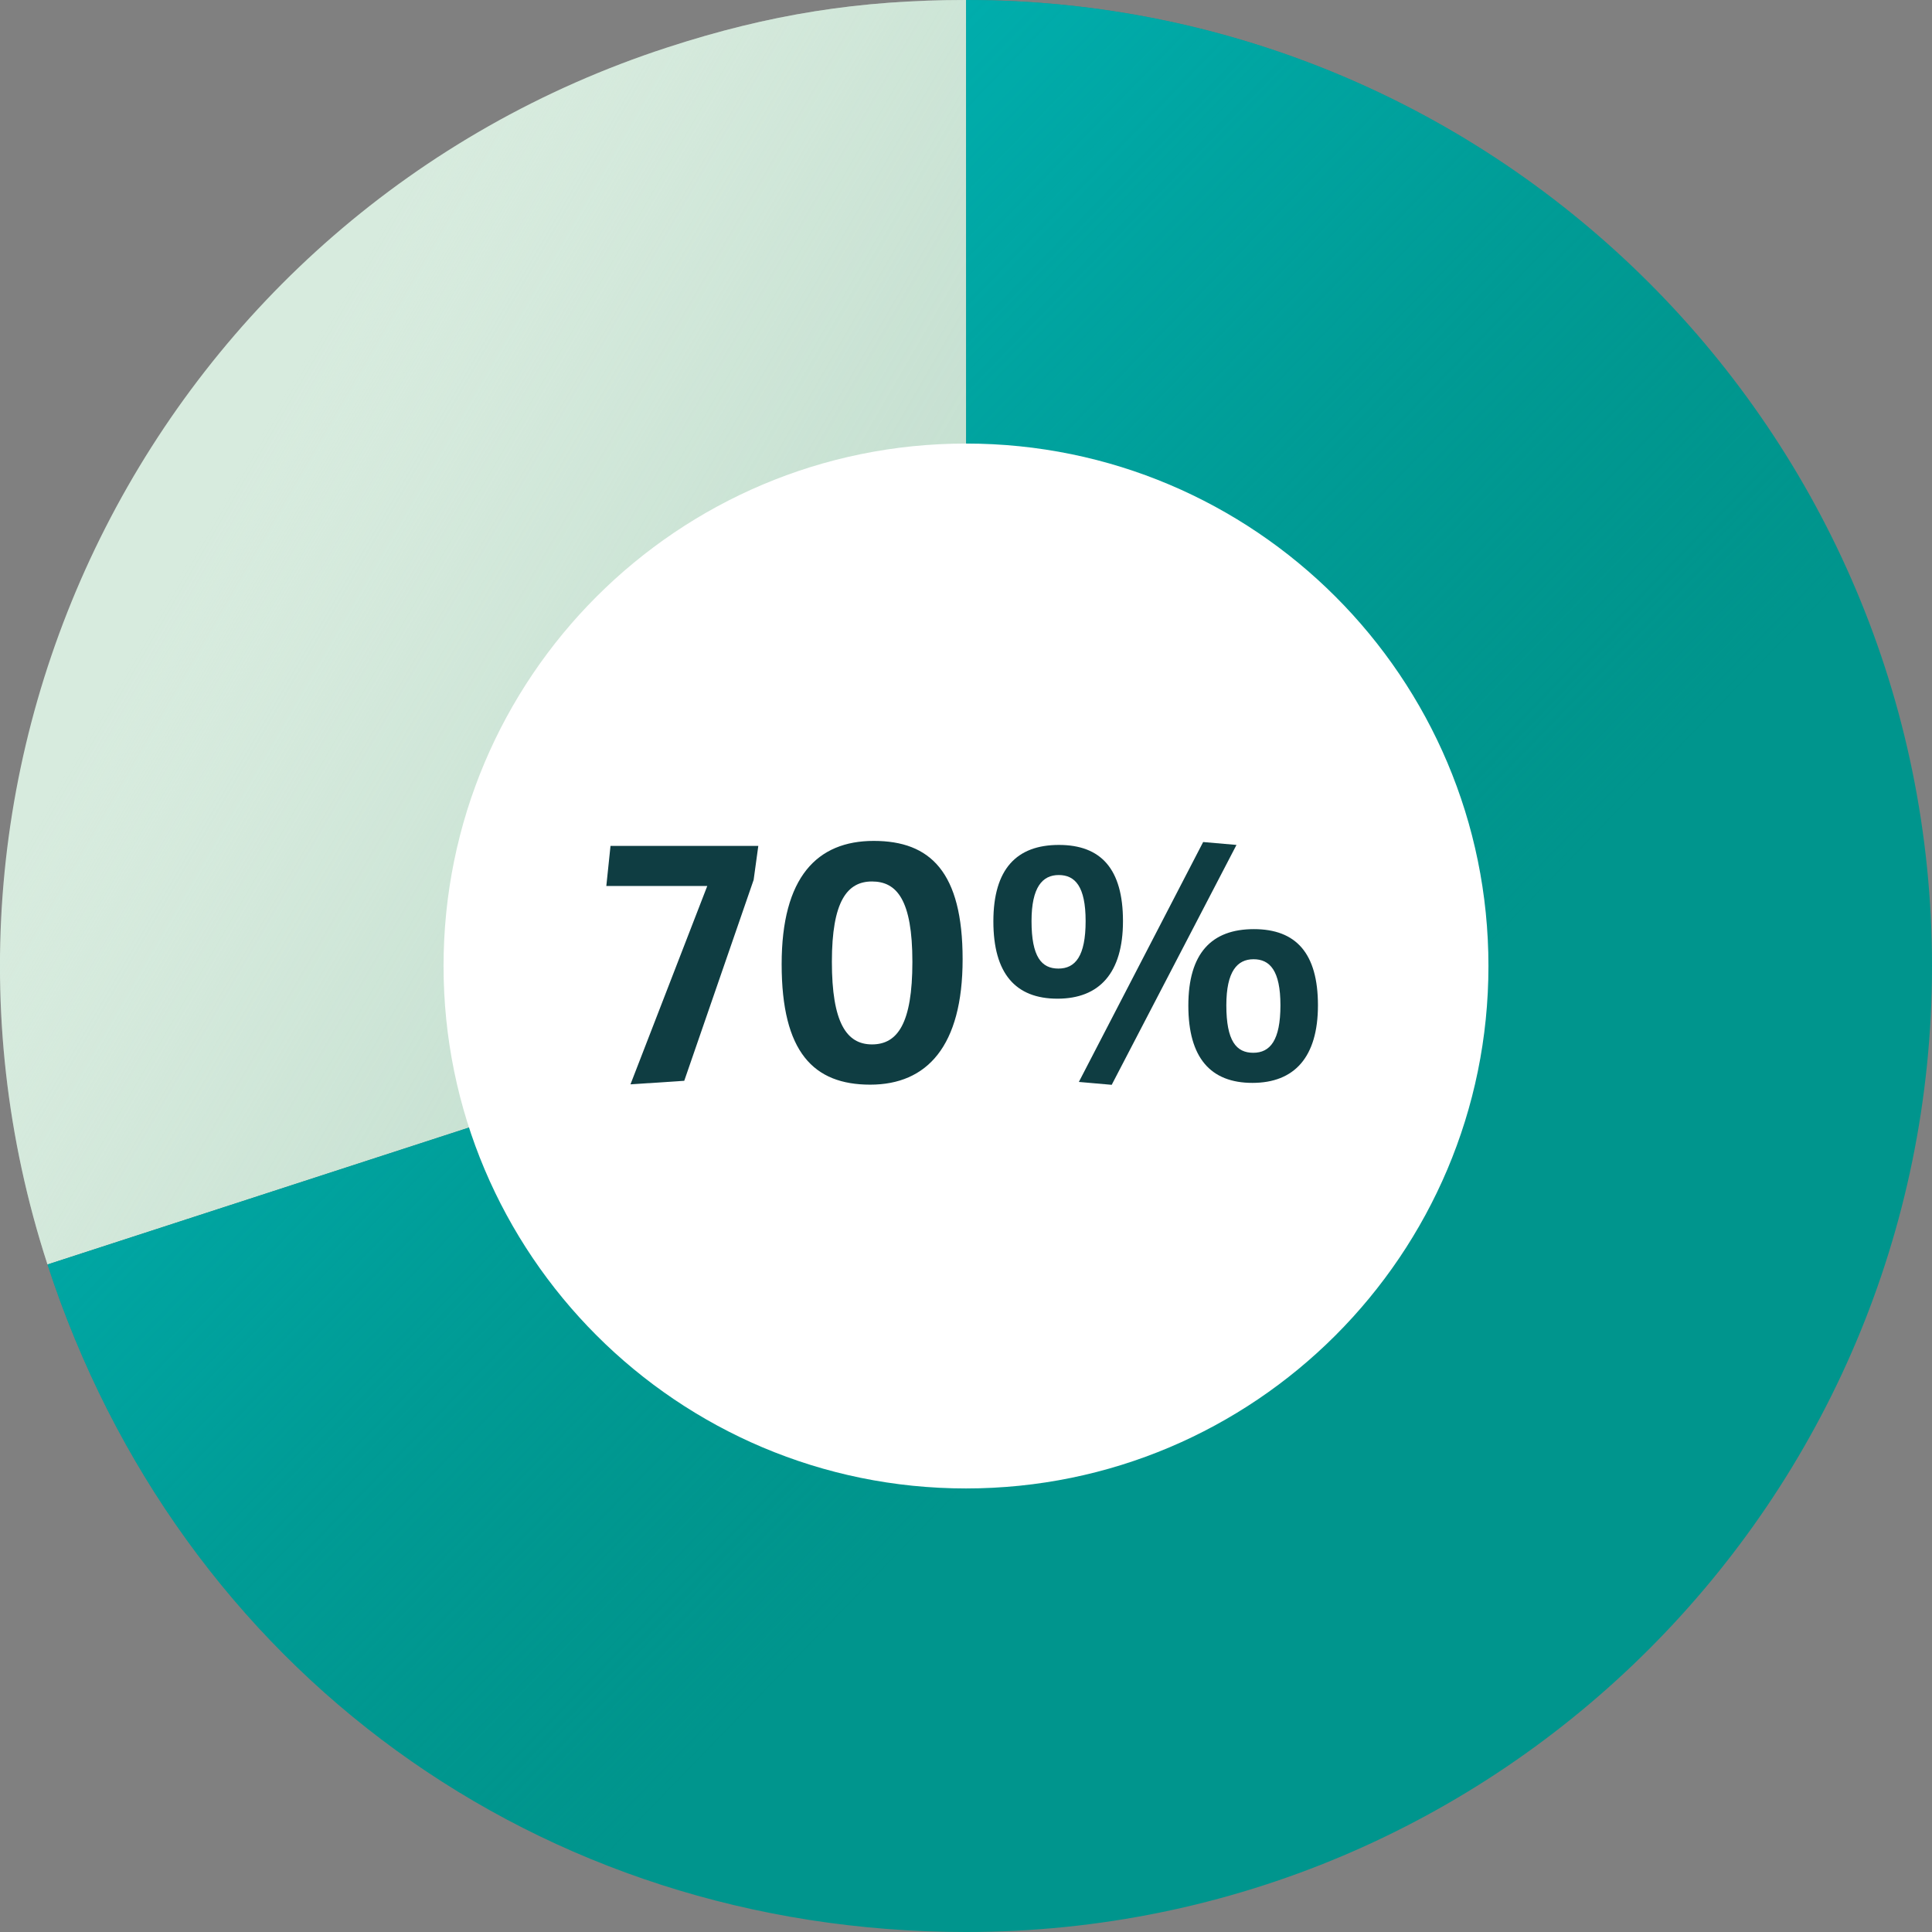
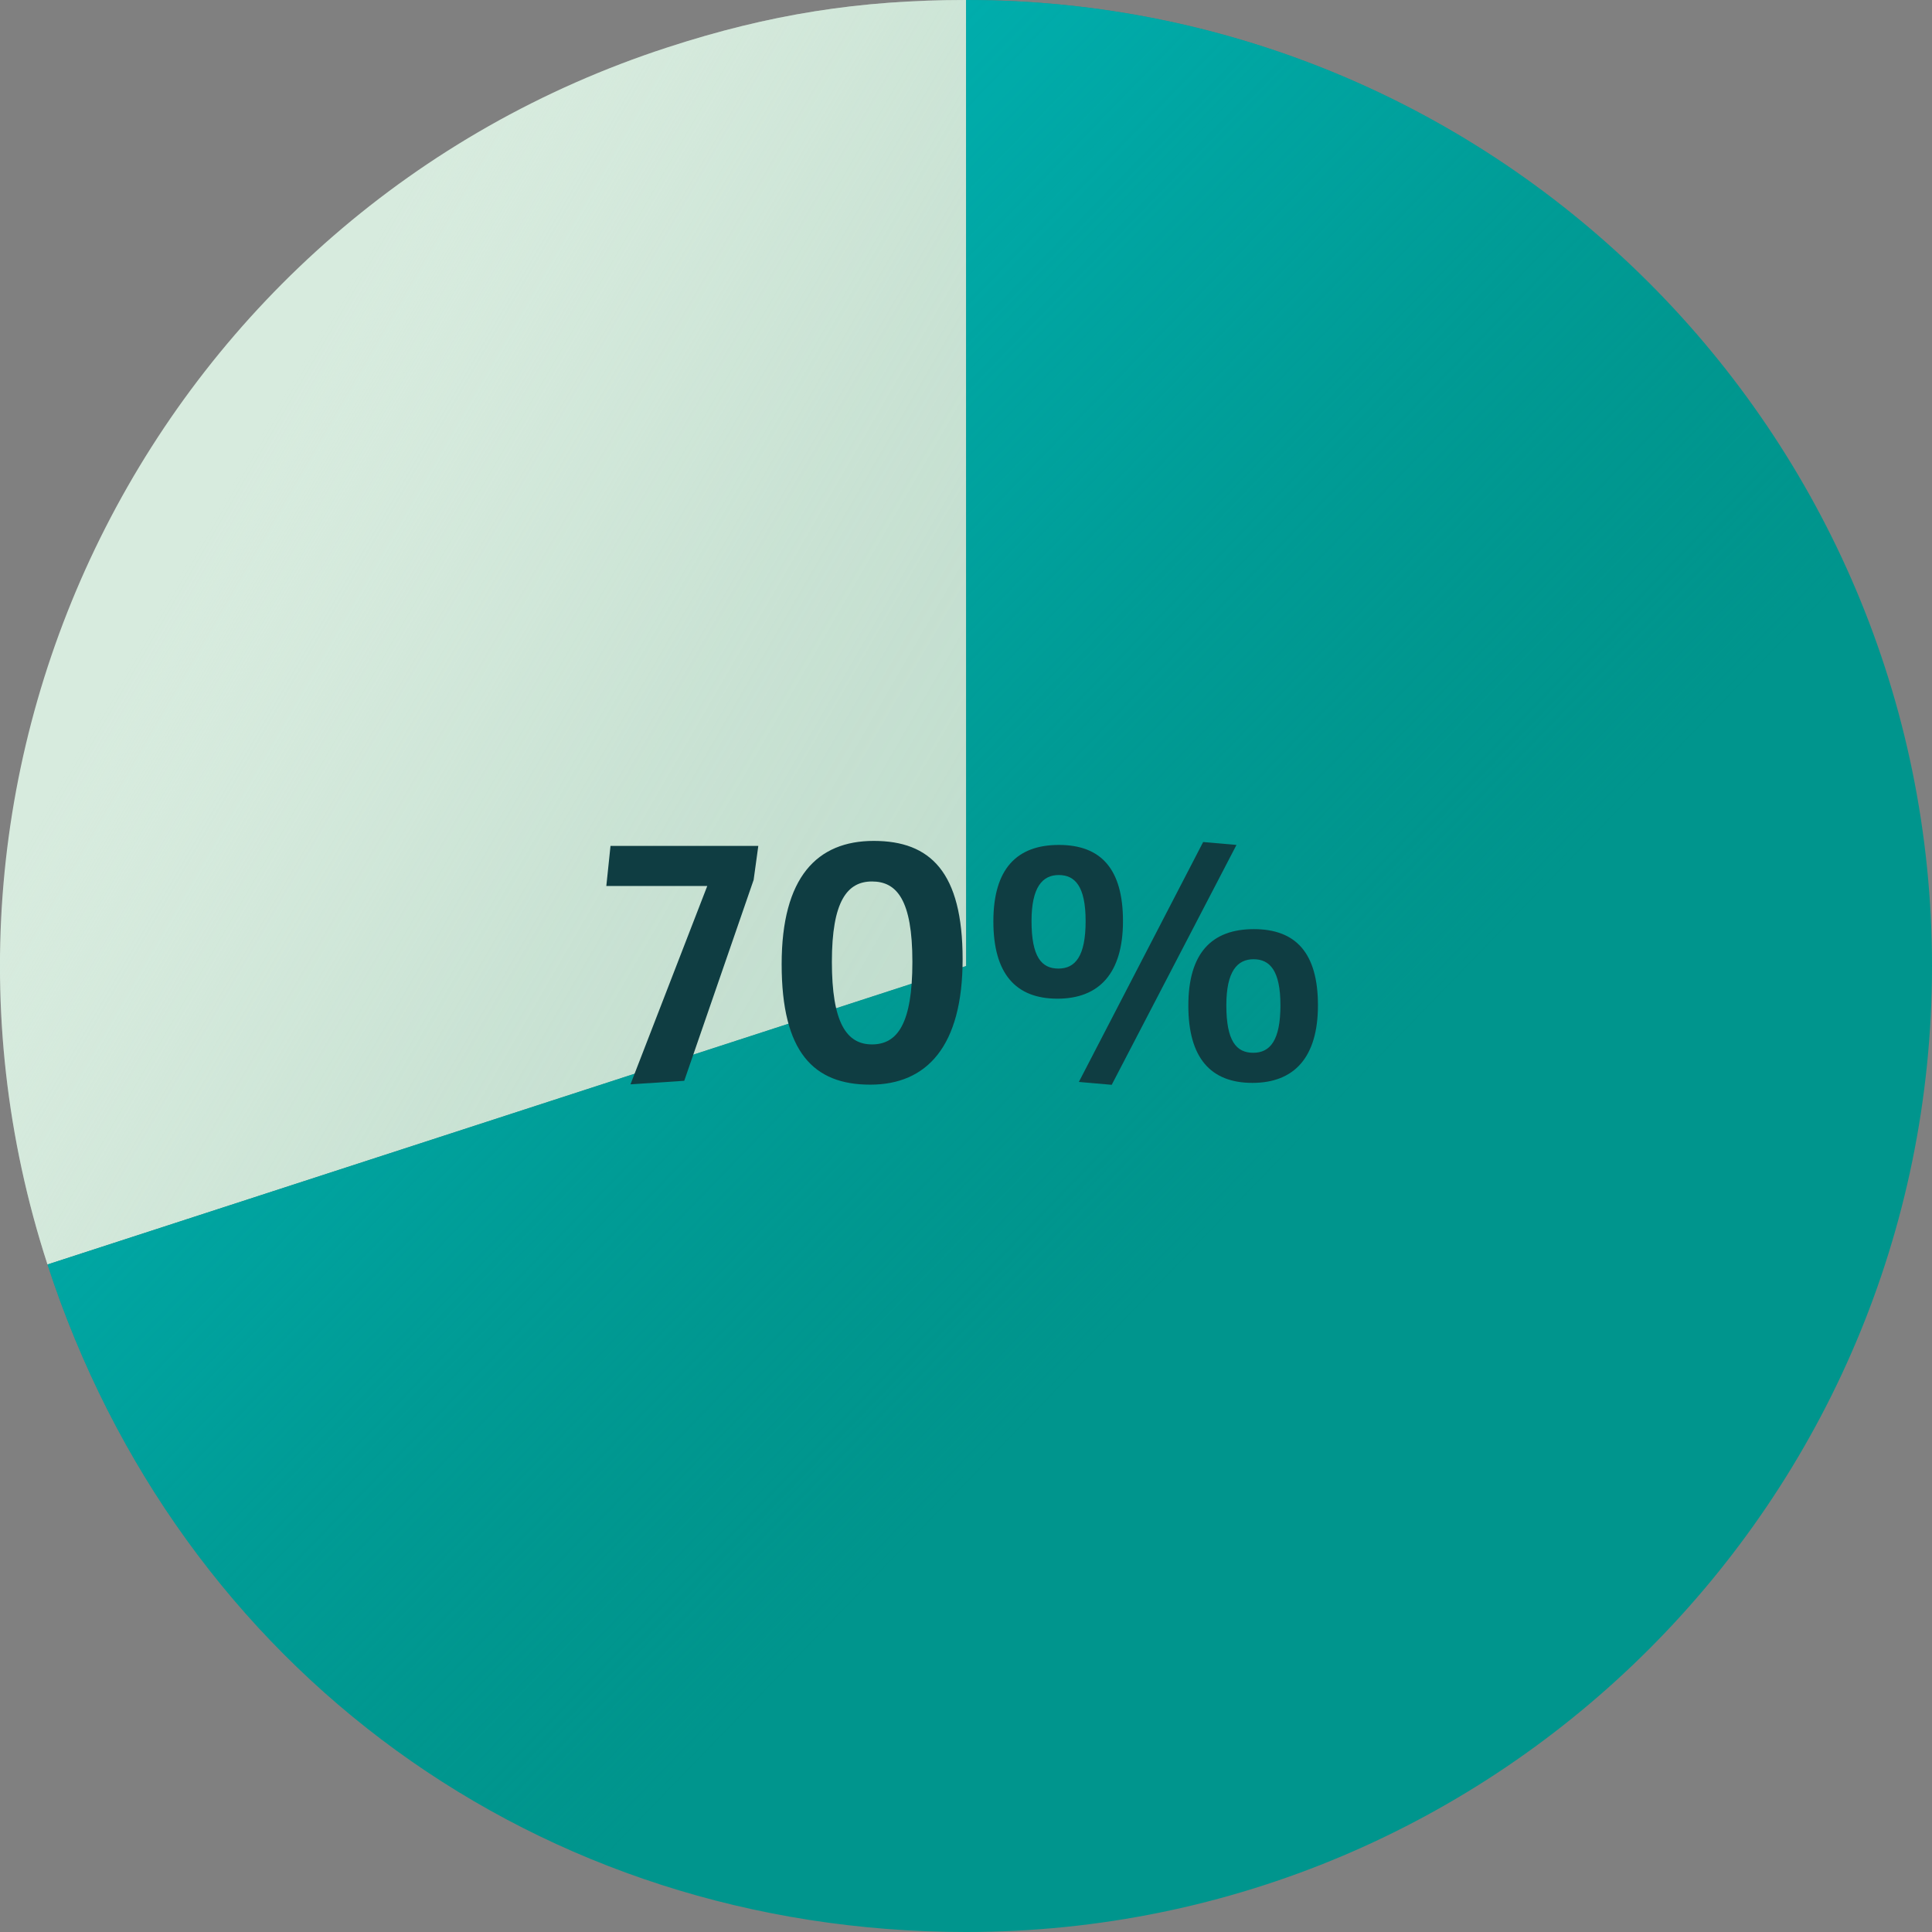
<svg xmlns="http://www.w3.org/2000/svg" width="120" height="120" viewBox="0 0 120 120" fill="none">
  <rect x="0" y="0" width="120" height="120" fill="#808080" stroke="none" />
  <g clip-path="url(#clip0_11381_4879)">
    <path d="M60.01 60L2.95 78.54C-7.29 47.03 9.96 13.18 41.47 2.94C47.77 0.89 53.38 0 60.01 0V60Z" fill="#D7EBDE" />
    <path opacity="0.7" d="M60.01 60L2.95 78.54C-7.29 47.03 9.96 13.18 41.47 2.94C47.77 0.89 53.38 0 60.01 0V60Z" fill="url(#paint0_linear_11381_4879)" />
    <path d="M60.01 60V0C93.14 0 120 26.86 120 60C120 93.14 93.14 120 60.01 120C33.5 120 11.15 103.75 2.95 78.54L60.01 60Z" fill="#00958D" />
    <path d="M60.01 60V0C93.14 0 120 26.86 120 60C120 93.14 93.14 120 60.01 120C33.5 120 11.15 103.75 2.95 78.54L60.01 60Z" fill="url(#paint1_linear_11381_4879)" />
-     <path d="M60 92.45C77.921 92.45 92.45 77.921 92.45 60C92.45 42.078 77.921 27.55 60 27.55C42.078 27.55 27.55 42.078 27.55 60C27.55 77.921 42.078 92.45 60 92.45Z" fill="white" />
    <path d="M43.93 55.03H37.66L37.92 52.54H47.1L46.81 54.65L42.5 67.13L39.16 67.35L43.93 55.03Z" fill="#0F3D42" />
    <path d="M48.55 59.89C48.55 54.48 50.75 52.23 54.27 52.23C57.79 52.23 59.79 54.17 59.79 59.58C59.79 64.99 57.57 67.37 54.05 67.37C50.53 67.37 48.55 65.35 48.55 59.89ZM56.67 59.74C56.67 55.89 55.7 54.75 54.16 54.75C52.62 54.75 51.67 55.98 51.67 59.74C51.67 63.5 52.57 64.87 54.16 64.87C55.75 64.87 56.67 63.57 56.67 59.74Z" fill="#0F3D42" />
    <path d="M61.7 57.23C61.7 53.97 63.15 52.48 65.77 52.48C68.39 52.48 69.75 53.98 69.75 57.21C69.75 60.44 68.28 62.03 65.68 62.03C63.08 62.03 61.7 60.47 61.7 57.23ZM67.43 57.21C67.43 55.05 66.77 54.35 65.76 54.35C64.75 54.35 64.07 55.1 64.07 57.21C64.07 59.43 64.69 60.16 65.74 60.16C66.79 60.16 67.43 59.39 67.43 57.21ZM67.01 67.2L74.73 52.3L76.8 52.48L69.05 67.38L67 67.2H67.01ZM73.81 62.46C73.81 59.2 75.26 57.71 77.88 57.71C80.5 57.71 81.86 59.21 81.86 62.44C81.86 65.67 80.39 67.26 77.79 67.26C75.19 67.26 73.81 65.7 73.81 62.46ZM79.53 62.44C79.53 60.28 78.87 59.58 77.86 59.58C76.85 59.58 76.17 60.33 76.17 62.44C76.17 64.66 76.79 65.39 77.84 65.39C78.89 65.39 79.53 64.62 79.53 62.44Z" fill="#0F3D42" />
  </g>
  <defs>
    <linearGradient id="paint0_linear_11381_4879" x1="79.07" y1="66.82" x2="14.69" y2="29.55" gradientUnits="userSpaceOnUse">
      <stop stop-color="#B7D7C6" />
      <stop offset="0.19" stop-color="#B7D7C6" stop-opacity="0.99" />
      <stop offset="0.34" stop-color="#B8D8C7" stop-opacity="0.94" />
      <stop offset="0.46" stop-color="#BBD9C9" stop-opacity="0.87" />
      <stop offset="0.58" stop-color="#BEDBCB" stop-opacity="0.76" />
      <stop offset="0.68" stop-color="#C2DECE" stop-opacity="0.63" />
      <stop offset="0.79" stop-color="#C8E1D2" stop-opacity="0.46" />
      <stop offset="0.89" stop-color="#CEE5D7" stop-opacity="0.27" />
      <stop offset="0.98" stop-color="#D5EADC" stop-opacity="0.04" />
      <stop offset="1" stop-color="#D7EBDE" stop-opacity="0" />
    </linearGradient>
    <linearGradient id="paint1_linear_11381_4879" x1="-21.06" y1="-18.41" x2="76.07" y2="75.71" gradientUnits="userSpaceOnUse">
      <stop stop-color="#00C2C8" />
      <stop offset="0.15" stop-color="#00C1C6" stop-opacity="0.98" />
      <stop offset="0.29" stop-color="#00BEC3" stop-opacity="0.92" />
      <stop offset="0.43" stop-color="#00BABD" stop-opacity="0.83" />
      <stop offset="0.57" stop-color="#00B4B5" stop-opacity="0.69" />
      <stop offset="0.71" stop-color="#00ACAB" stop-opacity="0.51" />
      <stop offset="0.84" stop-color="#00A29E" stop-opacity="0.3" />
      <stop offset="0.98" stop-color="#00978F" stop-opacity="0.05" />
      <stop offset="1" stop-color="#00958D" stop-opacity="0" />
    </linearGradient>
    <clipPath id="clip0_11381_4879">
      <rect width="120" height="120" fill="white" />
    </clipPath>
  </defs>
</svg>